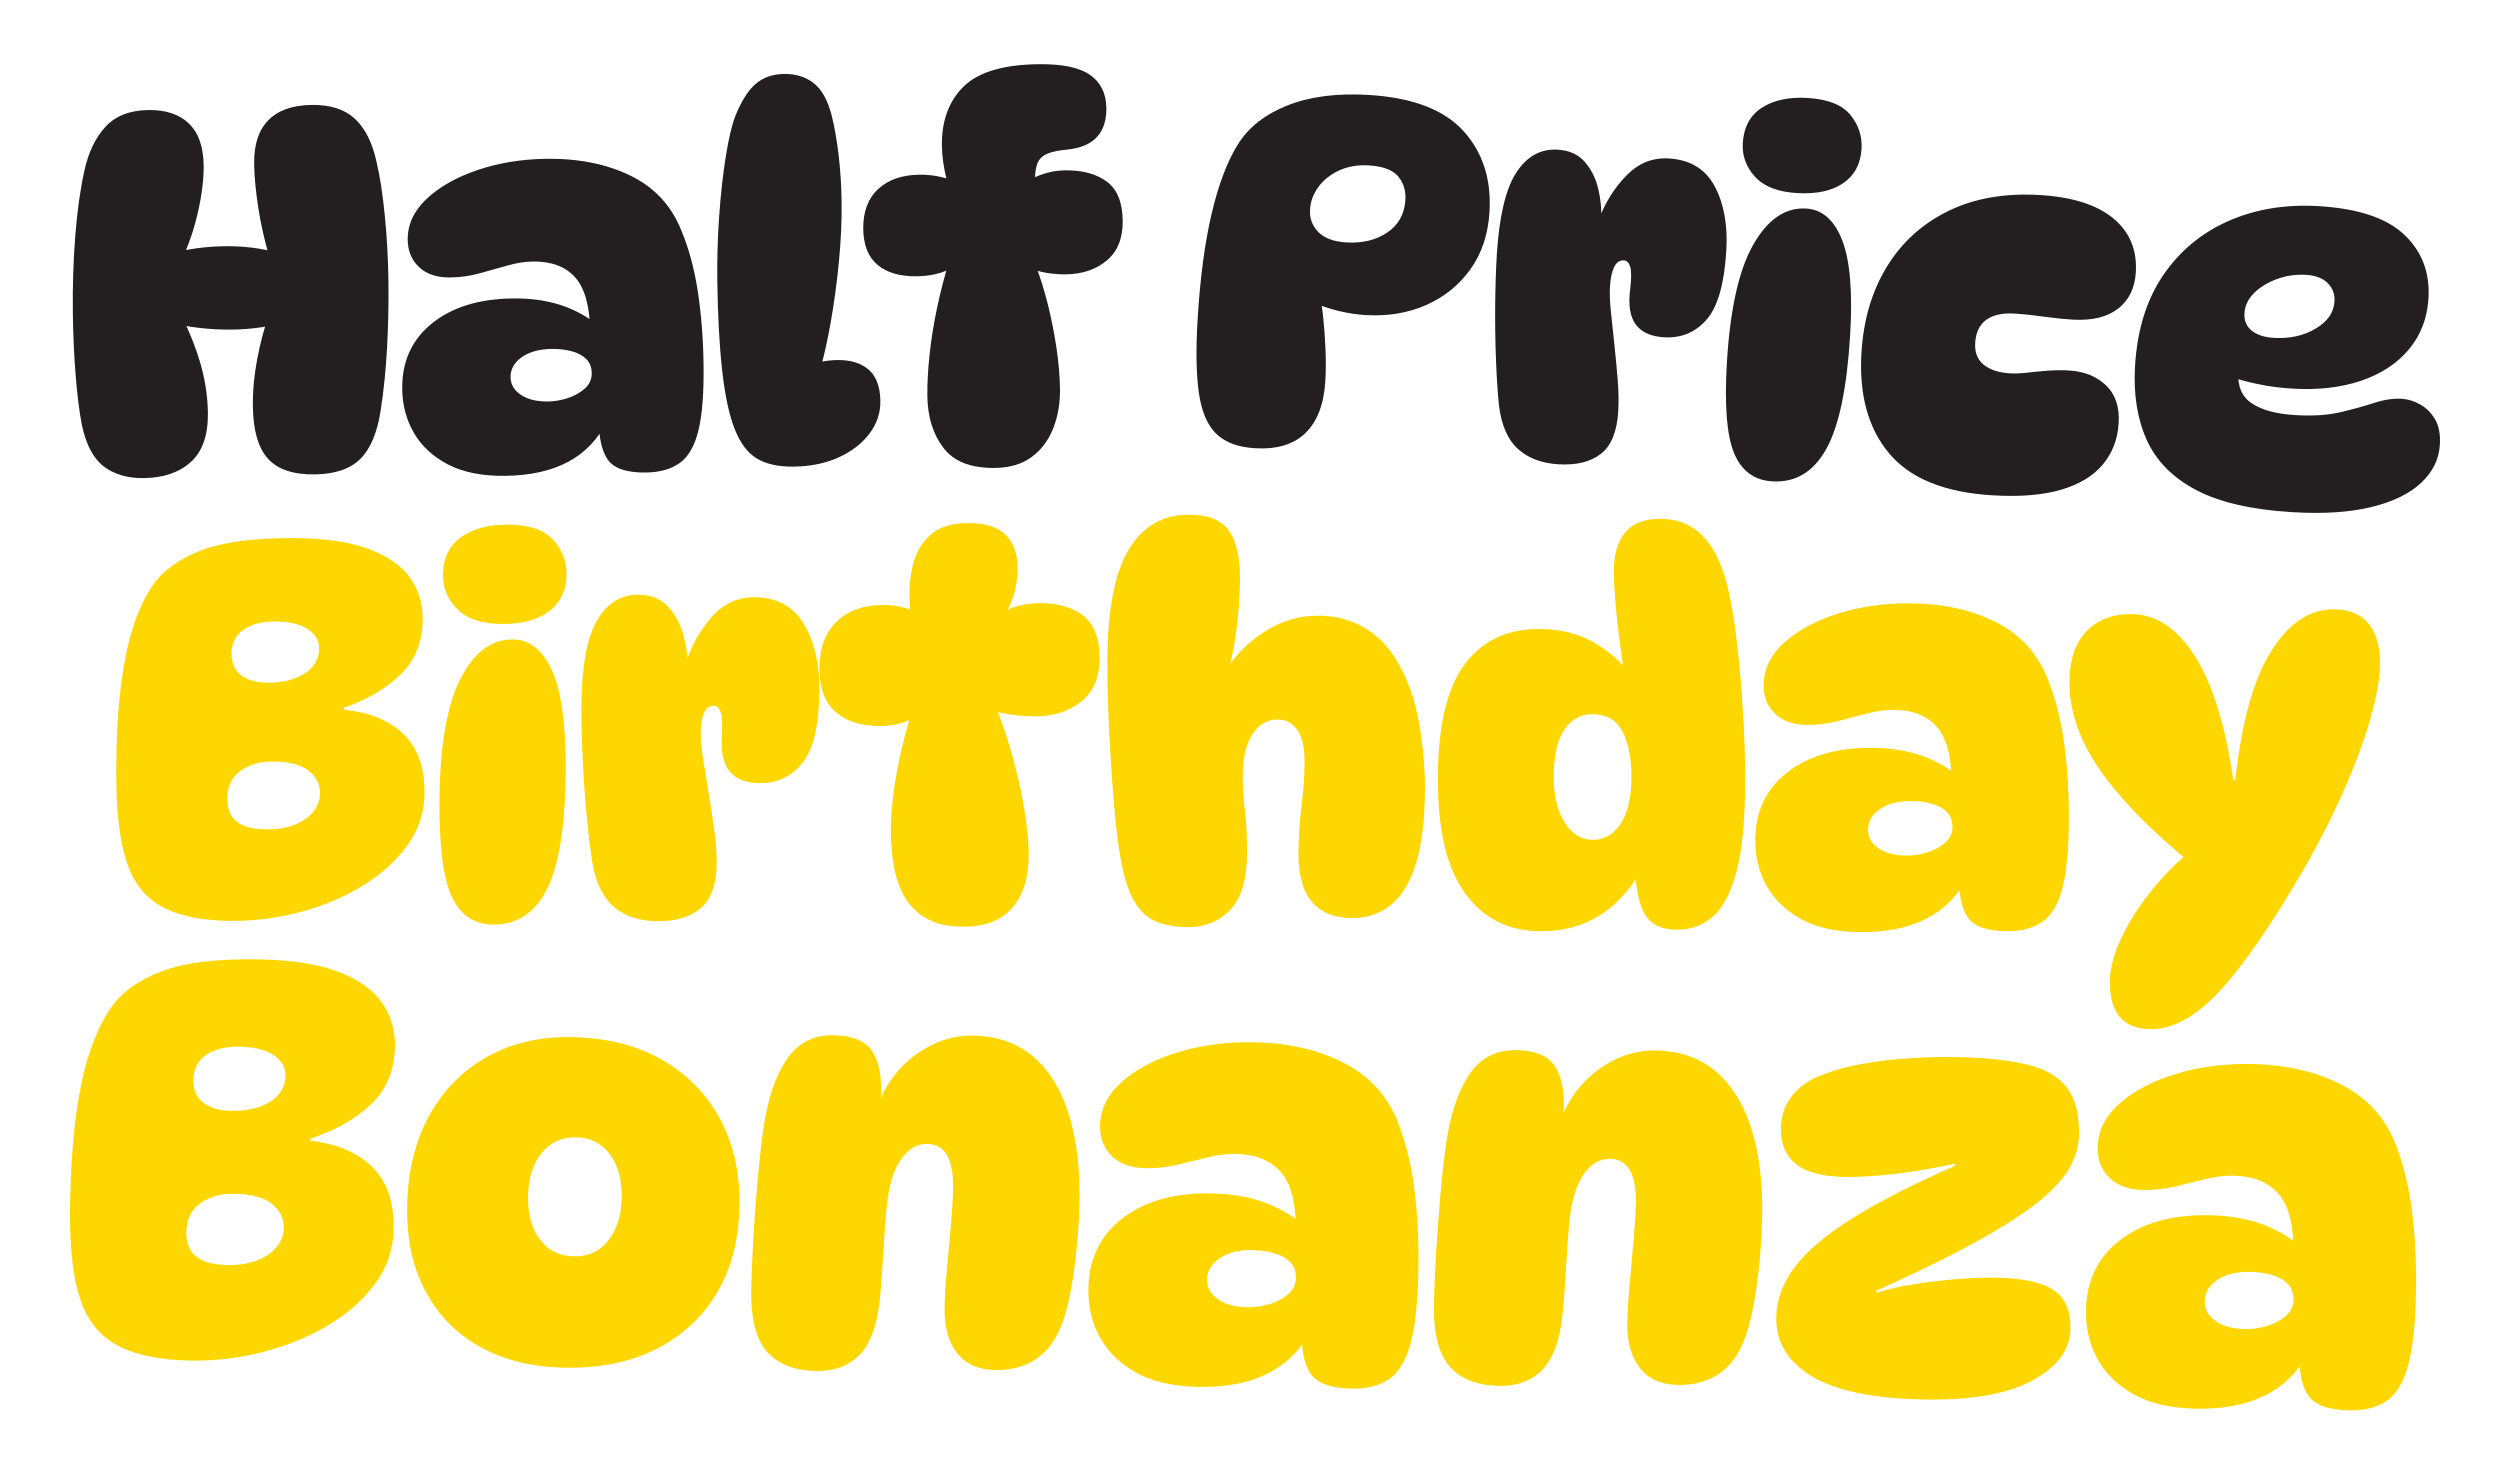
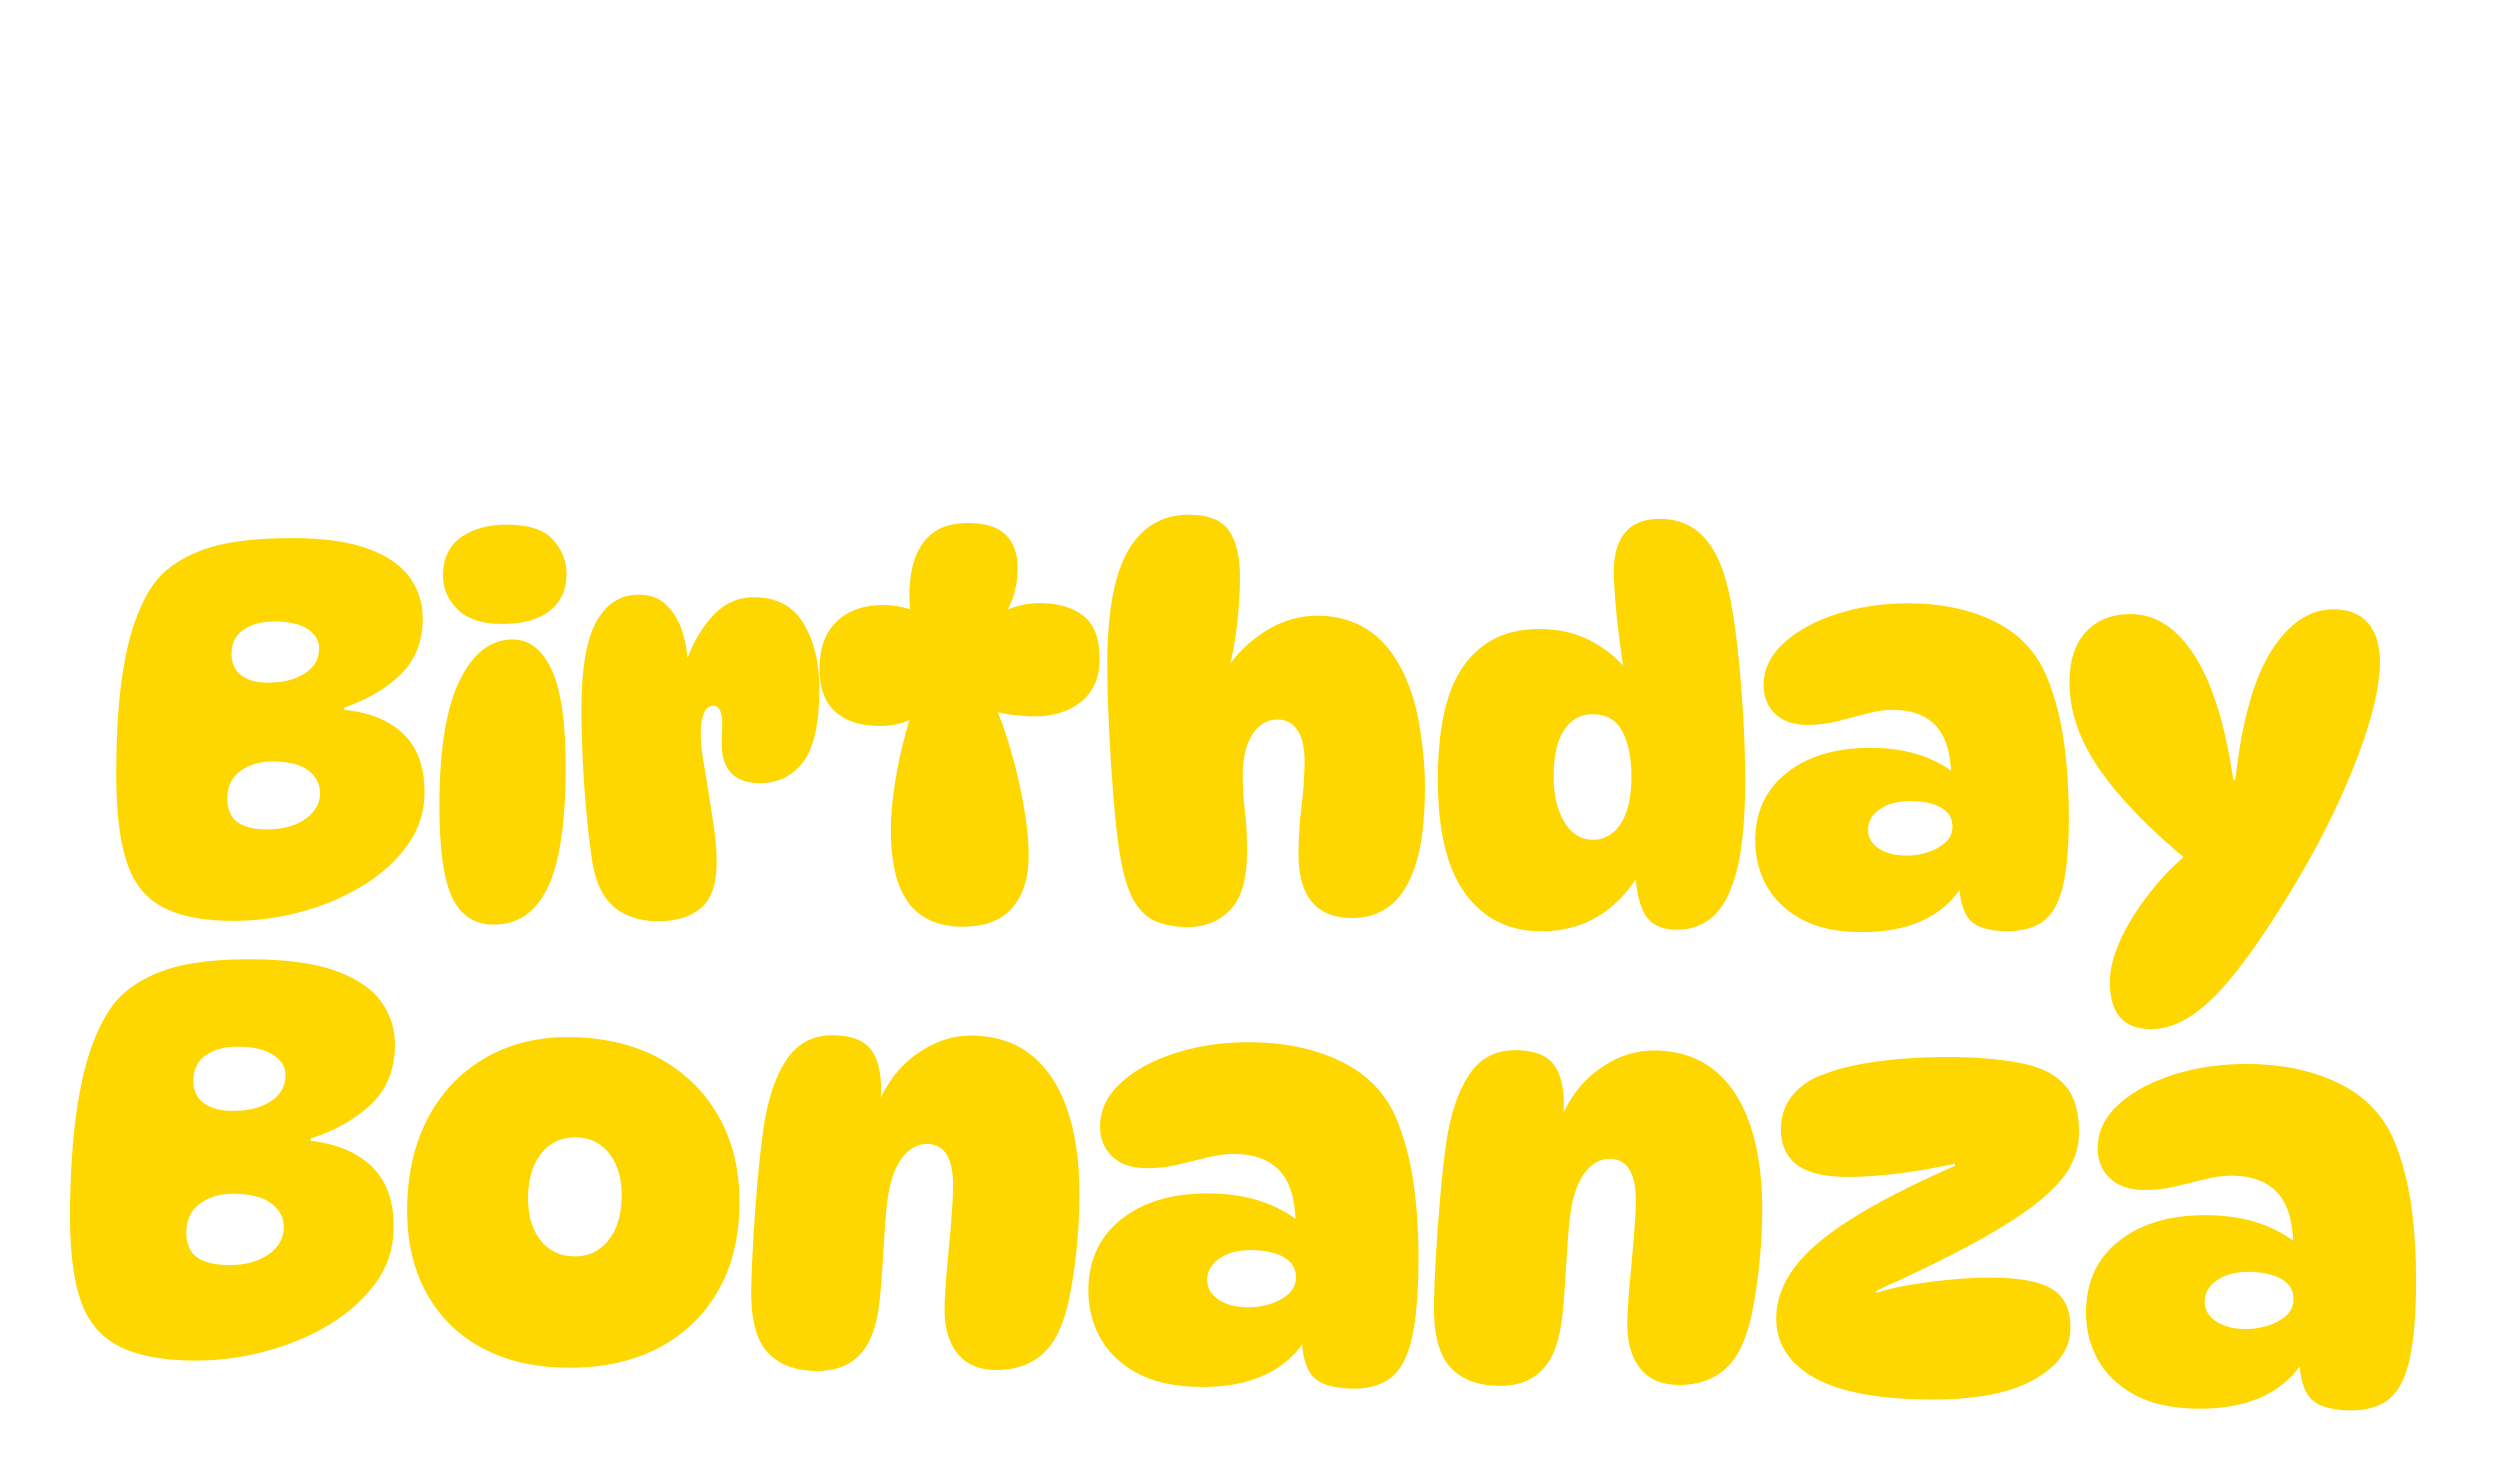
<svg xmlns="http://www.w3.org/2000/svg" version="1.1" id="Layer_1" x="0px" y="0px" width="400px" height="234.333px" viewBox="0 0 400 234.333" enable-background="new 0 0 400 234.333" xml:space="preserve">
  <g>
-     <path fill="#231F20" d="M149.978,28.194c-0.902-0.172-1.879-0.252-2.936-0.239c-2.748,0.036-4.93,0.805-6.548,2.305   c-1.619,1.501-2.409,3.625-2.373,6.371c0.034,2.589,0.798,4.506,2.294,5.755c1.494,1.248,3.59,1.855,6.285,1.82   c2.799-0.037,5.062-0.753,6.787-2.149l-1.59-0.376c-0.76,2.441-1.414,4.96-1.961,7.554c-0.548,2.597-0.951,5.112-1.209,7.544   c-0.259,2.435-0.375,4.629-0.35,6.583c0.044,3.328,0.898,6.09,2.565,8.288c1.666,2.197,4.428,3.271,8.284,3.219   c2.377-0.031,4.337-0.625,5.881-1.78c1.542-1.156,2.685-2.69,3.426-4.602c0.74-1.912,1.097-4.003,1.067-6.274   c-0.026-2.007-0.213-4.185-0.561-6.531c-0.347-2.346-0.814-4.691-1.399-7.035c-0.586-2.342-1.261-4.486-2.025-6.432l-0.385,0.877   c0.902,0.305,1.802,0.518,2.703,0.638c0.9,0.121,1.772,0.175,2.618,0.164c2.641-0.035,4.824-0.776,6.549-2.226   c1.725-1.448,2.568-3.572,2.532-6.372c-0.039-2.958-0.898-5.046-2.579-6.267c-1.68-1.218-3.895-1.812-6.641-1.776   c-1.004,0.013-2.006,0.159-3.006,0.436c-1,0.278-1.893,0.658-2.679,1.145l0.874,0.147c-0.016-1.215,0.116-2.167,0.398-2.858   c0.28-0.69,0.803-1.2,1.565-1.526c0.761-0.327,1.881-0.552,3.359-0.678c4.115-0.476,6.146-2.695,6.094-6.657   c-0.03-2.324-0.899-4.083-2.604-5.276c-1.708-1.193-4.461-1.765-8.265-1.714c-5.653,0.073-9.652,1.275-12,3.604   c-2.347,2.329-3.494,5.475-3.443,9.437c0.022,1.692,0.284,3.537,0.786,5.538l0.872-0.011   C151.672,28.582,150.877,28.368,149.978,28.194 M134.201,73.177c2.074-0.951,3.708-2.214,4.903-3.789   c1.194-1.573,1.779-3.312,1.755-5.214c-0.03-2.27-0.646-3.94-1.849-5.008c-1.203-1.066-2.887-1.586-5.052-1.559   c-1.638,0.022-3.391,0.361-5.257,1.02c-1.868,0.658-3.56,1.58-5.076,2.761l7.201-0.808c0.809-2.705,1.497-5.659,2.063-8.862   c0.565-3.204,1.011-6.485,1.337-9.845c0.325-3.358,0.469-6.544,0.429-9.555c-0.035-2.694-0.201-5.253-0.497-7.681   c-0.296-2.425-0.667-4.508-1.112-6.247c-0.613-2.369-1.56-4.061-2.84-5.074c-1.281-1.014-2.874-1.508-4.775-1.484   c-1.796,0.024-3.295,0.547-4.497,1.566c-1.203,1.02-2.29,2.724-3.262,5.114c-0.563,1.433-1.076,3.594-1.54,6.48   c-0.465,2.886-0.82,6.073-1.063,9.562c-0.246,3.491-0.345,6.927-0.301,10.307c0.074,5.653,0.335,10.47,0.783,14.453   c0.448,3.985,1.109,7.079,1.984,9.287c0.875,2.26,2.058,3.843,3.549,4.748c1.491,0.905,3.451,1.341,5.882,1.31   C129.715,74.623,132.126,74.129,134.201,73.177 M83.351,63.184c-1.093-0.726-1.647-1.669-1.662-2.831   c-0.017-1.269,0.576-2.332,1.781-3.194c1.204-0.86,2.809-1.305,4.816-1.331c1.109-0.015,2.154,0.105,3.135,0.355   c0.98,0.253,1.765,0.665,2.354,1.238c0.589,0.574,0.89,1.335,0.902,2.286c0.012,0.951-0.347,1.762-1.078,2.431   c-0.732,0.671-1.636,1.185-2.714,1.542c-1.08,0.358-2.147,0.543-3.203,0.558C85.887,64.26,84.442,63.911,83.351,63.184    M108.774,74.065c1.387-0.995,2.381-2.738,2.982-5.229c0.602-2.491,0.873-5.982,0.814-10.472c-0.055-4.12-0.356-8-0.905-11.638   c-0.551-3.639-1.425-6.903-2.625-9.793c-1.585-3.994-4.291-6.93-8.12-8.809c-3.829-1.878-8.332-2.784-13.508-2.716   c-3.962,0.051-7.639,0.654-11.032,1.808c-3.393,1.155-6.107,2.696-8.142,4.625c-2.035,1.928-3.037,4.108-3.005,6.538   c0.023,1.797,0.637,3.255,1.84,4.375c1.204,1.121,2.861,1.667,4.975,1.638c1.585-0.021,3.14-0.239,4.667-0.655   c1.526-0.417,3.013-0.832,4.461-1.247c1.447-0.416,2.805-0.631,4.073-0.649c2.958-0.038,5.213,0.804,6.769,2.527   c1.555,1.723,2.359,4.646,2.414,8.766l2.537,0.125c-1.714-1.772-3.819-3.146-6.314-4.117c-2.497-0.971-5.382-1.435-8.656-1.393   c-5.388,0.07-9.69,1.409-12.905,4.012c-3.216,2.605-4.794,6.1-4.737,10.484c0.034,2.589,0.659,4.931,1.875,7.028   c1.216,2.098,3.034,3.778,5.455,5.04c2.42,1.263,5.479,1.87,9.177,1.822c8.082-0.106,13.512-3.057,16.289-8.852l-1.353-0.379   c-0.013,3.065,0.478,5.292,1.474,6.678c0.996,1.386,3.026,2.061,6.089,2.021C105.584,75.573,107.386,75.06,108.774,74.065    M16.893,20.268c-1.615,1.739-2.748,4.091-3.395,7.058c-0.649,2.915-1.132,6.369-1.45,10.361   c-0.318,3.994-0.448,8.128-0.392,12.407c0.045,3.488,0.194,6.801,0.447,9.941c0.251,3.141,0.577,5.765,0.975,7.873   c0.676,3.214,1.854,5.458,3.536,6.729c1.681,1.274,3.814,1.892,6.404,1.858c3.169-0.042,5.681-0.906,7.534-2.594   c1.853-1.689,2.757-4.303,2.711-7.841c-0.038-2.799-0.484-5.594-1.339-8.384c-0.856-2.789-1.988-5.494-3.395-8.118l-1.32,2.077   c3.127,0.752,6.341,1.119,9.644,1.103c3.3-0.017,6.399-0.467,9.293-1.35l-2.876-1.785c-0.917,2.601-1.623,5.212-2.116,7.833   c-0.495,2.622-0.725,5.148-0.693,7.579c0.05,3.857,0.852,6.645,2.408,8.369c1.554,1.723,4.047,2.562,7.482,2.518   c3.275-0.042,5.721-0.88,7.337-2.513c1.616-1.633,2.691-4.222,3.227-7.769c0.487-3.124,0.826-6.47,1.018-10.039   c0.191-3.569,0.264-7.096,0.218-10.583c-0.045-3.486-0.237-6.957-0.572-10.413c-0.336-3.456-0.784-6.37-1.343-8.74   c-0.674-3.055-1.827-5.338-3.457-6.85c-1.633-1.51-3.927-2.247-6.885-2.208c-3.064,0.04-5.378,0.85-6.942,2.429   c-1.565,1.579-2.327,3.901-2.287,6.964c0.026,2.008,0.241,4.33,0.646,6.966c0.403,2.637,0.993,5.27,1.767,7.901l2.613-0.192   c-2.76-0.968-5.844-1.455-9.251-1.464c-3.408-0.008-6.718,0.458-9.928,1.398l2.47,0.997c1.182-2.498,2.085-5.139,2.709-7.92   c0.624-2.782,0.922-5.255,0.894-7.422c-0.039-2.957-0.821-5.18-2.346-6.666c-1.525-1.485-3.688-2.209-6.487-2.173   C20.793,17.641,18.507,18.53,16.893,20.268" />
    <path fill="#FFD700" d="M354.993,158.739c3.726-3.967,8.104-10.25,13.139-18.849c1.938-3.286,3.682-6.561,5.232-9.822   c1.552-3.26,2.884-6.371,3.995-9.332s1.961-5.689,2.549-8.186c0.587-2.496,0.885-4.65,0.894-6.462   c0.011-2.746-0.611-4.863-1.867-6.352c-1.258-1.489-3.094-2.238-5.51-2.248c-3.845-0.018-7.176,2.192-9.996,6.628   c-2.82,4.437-4.745,11.321-5.774,20.651l-0.33-0.001c-1.279-8.791-3.338-15.405-6.174-19.838s-6.231-6.659-10.186-6.676   c-3.021-0.013-5.415,0.924-7.179,2.811c-1.767,1.887-2.656,4.56-2.671,8.02c-0.021,4.668,1.564,9.315,4.757,13.943   c3.192,4.626,7.936,9.536,14.229,14.725l0.088-1.317c-2.37,1.966-4.508,4.182-6.413,6.645s-3.413,4.915-4.523,7.353   c-1.108,2.439-1.667,4.648-1.675,6.625c-0.023,5.052,2.163,7.588,6.557,7.606C347.648,164.679,351.27,162.704,354.993,158.739    M300.56,135.723c-1.124-0.772-1.682-1.765-1.676-2.973c0.006-1.318,0.641-2.413,1.908-3.287c1.267-0.872,2.943-1.305,5.031-1.296   c1.153,0.005,2.236,0.147,3.252,0.426c1.015,0.279,1.822,0.722,2.425,1.329c0.602,0.607,0.899,1.404,0.895,2.393   c-0.004,0.988-0.392,1.824-1.163,2.507c-0.772,0.685-1.723,1.202-2.849,1.553c-1.129,0.354-2.24,0.526-3.34,0.521   C303.176,136.888,301.682,136.499,300.56,135.723 M326.786,147.495c1.459-1.01,2.525-2.803,3.196-5.382   c0.67-2.578,1.014-6.202,1.035-10.87c0.019-4.283-0.225-8.321-0.729-12.112c-0.507-3.792-1.356-7.201-2.55-10.227   c-1.575-4.18-4.334-7.281-8.281-9.303c-3.944-2.021-8.609-3.044-13.991-3.068c-4.117-0.019-7.951,0.542-11.497,1.68   c-3.548,1.137-6.396,2.691-8.547,4.658c-2.151,1.969-3.231,4.216-3.242,6.741c-0.009,1.868,0.603,3.395,1.834,4.58   c1.229,1.187,2.942,1.785,5.141,1.793c1.646,0.008,3.268-0.192,4.862-0.596c1.593-0.405,3.146-0.811,4.66-1.216   c1.511-0.406,2.926-0.605,4.244-0.599c3.075,0.013,5.405,0.929,6.991,2.748c1.584,1.82,2.366,4.872,2.348,9.154l2.636,0.178   c-1.749-1.875-3.912-3.34-6.488-4.395c-2.577-1.054-5.568-1.59-8.972-1.605c-5.603-0.023-10.098,1.289-13.487,3.938   c-3.389,2.648-5.093,6.251-5.113,10.809c-0.012,2.692,0.595,5.139,1.822,7.34c1.226,2.202,3.085,3.981,5.579,5.338   c2.491,1.355,5.66,2.043,9.506,2.061c8.401,0.036,14.099-2.933,17.09-8.906l-1.398-0.417c-0.069,3.185,0.401,5.508,1.411,6.967   c1.009,1.459,3.107,2.197,6.293,2.21C323.443,149.004,325.325,148.503,326.786,147.495 M250.287,131.509   c-1.146-1.9-1.711-4.334-1.698-7.299c0.015-3.349,0.588-5.846,1.721-7.488c1.133-1.644,2.634-2.461,4.501-2.452   c2.25,0.01,3.854,0.951,4.807,2.821c0.952,1.872,1.423,4.291,1.41,7.255c-0.011,2.308-0.294,4.201-0.849,5.682   c-0.556,1.479-1.302,2.576-2.239,3.284c-0.938,0.711-1.954,1.063-3.052,1.059C252.965,134.362,251.432,133.409,250.287,131.509    M256.649,145.993c2.863-2.018,5.046-4.728,6.543-8.126l-1.648-0.008c0.094,3.846,0.617,6.622,1.571,8.328   c0.952,1.706,2.693,2.564,5.22,2.576c2.141,0.01,4.025-0.67,5.651-2.035s2.9-3.748,3.82-7.149   c0.922-3.401,1.395-8.149,1.421-14.246c0.016-3.404-0.092-7.044-0.322-10.917c-0.229-3.872-0.543-7.581-0.939-11.125   c-0.396-3.543-0.865-6.47-1.404-8.78c-0.861-3.847-2.194-6.723-3.997-8.625c-1.806-1.902-4.107-2.86-6.909-2.872   c-2.526-0.011-4.396,0.709-5.609,2.159c-1.217,1.451-1.828,3.493-1.84,6.129c-0.006,1.154,0.071,2.718,0.227,4.697   c0.155,1.978,0.379,4.079,0.673,6.305c0.291,2.226,0.599,4.328,0.92,6.306l1.319-0.324c-1.968-2.425-4.155-4.301-6.566-5.63   c-2.411-1.328-5.235-2-8.477-2.014c-5.162-0.022-9.15,1.869-11.969,5.673c-2.817,3.805-4.244,9.826-4.279,18.063   c-0.037,8.294,1.404,14.463,4.325,18.513c2.92,4.05,6.962,6.085,12.125,6.108C250.401,149.014,253.784,148.012,256.649,145.993    M180.58,87.957c-2.24,3.751-3.378,9.719-3.414,17.901c-0.009,2.088,0.034,4.49,0.133,7.209c0.098,2.719,0.236,5.521,0.417,8.403   c0.18,2.885,0.387,5.646,0.623,8.282c0.236,2.638,0.515,4.945,0.835,6.924c0.534,3.298,1.292,5.787,2.274,7.465   c0.981,1.68,2.198,2.798,3.651,3.354c1.452,0.554,3.086,0.837,4.898,0.844c2.746,0.013,5.015-0.896,6.808-2.729   c1.792-1.832,2.699-4.861,2.717-9.091c0.012-2.636-0.103-4.902-0.341-6.799c-0.239-1.895-0.354-3.776-0.346-5.644   c0.012-2.801,0.529-4.994,1.553-6.583c1.022-1.587,2.357-2.378,4.006-2.371c1.372,0.005,2.44,0.574,3.205,1.701   c0.764,1.131,1.141,2.821,1.131,5.072c-0.009,2.142-0.171,4.503-0.484,7.082c-0.313,2.581-0.475,5.105-0.485,7.577   c-0.03,6.865,2.838,10.309,8.604,10.334c2.307,0.011,4.327-0.653,6.063-1.99c1.735-1.338,3.091-3.517,4.066-6.532   c0.973-3.016,1.473-7.078,1.494-12.187c0.013-3.074-0.261-6.343-0.823-9.806c-0.562-3.462-1.469-6.432-2.72-8.908   c-1.47-3.026-3.355-5.273-5.655-6.739c-2.301-1.464-4.934-2.205-7.898-2.217c-2.966-0.013-5.757,0.798-8.372,2.435   c-2.616,1.636-4.782,3.768-6.495,6.397l0.494,0.002c0.613-2.085,1.076-4.499,1.391-7.244c0.313-2.744,0.476-5.27,0.487-7.577   c0.015-3.348-0.565-5.878-1.738-7.586c-1.174-1.707-3.298-2.568-6.374-2.581C186.055,82.337,182.821,84.205,180.58,87.957    M144.171,97.106c-0.878-0.196-1.811-0.297-2.799-0.301c-3.13-0.013-5.62,0.855-7.467,2.604c-1.849,1.75-2.778,4.244-2.792,7.484   c-0.014,3.13,0.827,5.454,2.523,6.972c1.695,1.519,4.054,2.283,7.075,2.296c2.689,0.012,4.917-0.691,6.681-2.112l-0.815-2.064   c-0.833,2.304-1.559,4.718-2.173,7.241c-0.616,2.522-1.08,4.951-1.391,7.283c-0.313,2.334-0.473,4.434-0.48,6.3   c-0.009,2.197,0.173,4.244,0.55,6.141c0.375,1.896,1,3.533,1.873,4.909c0.871,1.377,2.048,2.453,3.528,3.228   s3.317,1.168,5.514,1.178c3.569,0.016,6.224-0.988,7.963-3.014c1.739-2.022,2.616-4.794,2.631-8.309   c0.007-1.647-0.136-3.529-0.429-5.645c-0.293-2.114-0.695-4.286-1.207-6.514c-0.513-2.227-1.093-4.37-1.743-6.433   c-0.651-2.062-1.33-3.919-2.035-5.569l-0.417,0.904c1.097,0.334,2.235,0.573,3.416,0.716c1.179,0.142,2.292,0.216,3.335,0.22   c2.965,0.013,5.44-0.759,7.424-2.315c1.984-1.557,2.983-3.844,2.996-6.866c0.014-3.239-0.84-5.535-2.564-6.889   c-1.724-1.354-4.015-2.036-6.87-2.048c-2.306-0.011-4.423,0.503-6.349,1.537l0.658,0.167c1.327-2.026,1.997-4.467,2.01-7.323   c0.009-2.25-0.615-4.011-1.872-5.28c-1.258-1.269-3.259-1.91-6.005-1.92c-2.691-0.012-4.753,0.652-6.187,1.991   c-1.435,1.34-2.375,3.093-2.823,5.26c-0.45,2.168-0.542,4.459-0.277,6.877l0.823,0.003   C145.817,97.539,145.048,97.302,144.171,97.106 M93.237,121.596c0.151,3.16,0.372,6.222,0.661,9.188   c0.288,2.967,0.595,5.439,0.915,7.419c0.589,3.242,1.774,5.582,3.553,7.018c1.778,1.436,4.068,2.159,6.869,2.171   c2.966,0.014,5.276-0.69,6.929-2.111c1.654-1.421,2.488-3.832,2.503-7.238c0.007-1.593-0.123-3.35-0.389-5.274   c-0.267-1.922-0.56-3.859-0.881-5.811c-0.321-1.95-0.616-3.751-0.882-5.4c-0.268-1.648-0.399-3.021-0.395-4.121   c0.007-1.428,0.176-2.539,0.509-3.334c0.333-0.794,0.856-1.191,1.57-1.188c0.494,0.002,0.863,0.347,1.108,1.034   c0.244,0.689,0.307,1.965,0.188,3.833c-0.175,2.525,0.241,4.407,1.253,5.647c1.01,1.24,2.614,1.865,4.811,1.874   c2.854,0.013,5.153-1.089,6.892-3.306c1.74-2.217,2.622-6.097,2.646-11.646c0.018-4.228-0.818-7.746-2.508-10.555   c-1.69-2.808-4.321-4.219-7.89-4.235c-2.691-0.012-4.976,1.049-6.851,3.182c-1.877,2.134-3.288,4.682-4.235,7.643l0.412,0.167   c0.008-1.756-0.246-3.503-0.76-5.234c-0.516-1.732-1.346-3.19-2.494-4.377c-1.148-1.186-2.683-1.784-4.605-1.792   c-2.856-0.013-5.086,1.393-6.69,4.214c-1.606,2.821-2.421,7.417-2.45,13.786C93.017,115.623,93.086,118.438,93.237,121.596    M73.606,108.743c-2.161,4.303-3.26,10.874-3.298,19.715c-0.032,7.195,0.647,12.236,2.035,15.125   c1.387,2.89,3.591,4.341,6.612,4.354c3.843,0.017,6.722-1.92,8.634-5.812c1.911-3.891,2.886-10.256,2.925-19.099   c0.032-7.194-0.701-12.442-2.197-15.745c-1.497-3.301-3.59-4.958-6.28-4.97C78.577,102.298,75.767,104.441,73.606,108.743    M73.747,85.965c-1.901,1.365-2.857,3.394-2.868,6.084c-0.009,2.087,0.765,3.902,2.324,5.446c1.559,1.545,3.93,2.324,7.115,2.338   c3.24,0.014,5.77-0.675,7.588-2.067c1.818-1.393,2.733-3.352,2.744-5.878c0.009-2.086-0.711-3.929-2.159-5.529   c-1.449-1.599-3.875-2.406-7.28-2.421C78.135,83.925,75.647,84.602,73.747,85.965 M38.599,108.055   c-1.041-0.773-1.557-1.928-1.55-3.467c0.008-1.701,0.659-2.99,1.953-3.863c1.293-0.872,2.957-1.306,4.989-1.296   c2.251,0.01,3.994,0.417,5.226,1.217c1.232,0.801,1.845,1.834,1.84,3.096c-0.007,1.704-0.783,3.045-2.324,4.027   c-1.542,0.981-3.521,1.467-5.938,1.457C41.037,109.218,39.639,108.829,38.599,108.055 M37.92,131.488   c-1.04-0.8-1.556-2.052-1.548-3.756c0.008-1.92,0.715-3.387,2.119-4.397c1.405-1.009,3.123-1.51,5.155-1.501   c2.581,0.011,4.488,0.502,5.719,1.467c1.231,0.967,1.844,2.164,1.838,3.592c-0.005,1.152-0.38,2.168-1.126,3.042   c-0.745,0.877-1.751,1.559-3.016,2.047c-1.266,0.488-2.722,0.729-4.369,0.722C40.551,132.694,38.96,132.289,37.92,131.488    M48.279,145.867c3.655-1,6.957-2.412,9.903-4.239c2.946-1.828,5.303-3.986,7.072-6.478c1.768-2.49,2.659-5.247,2.672-8.268   c0.018-4.119-1.109-7.268-3.377-9.447c-2.271-2.179-5.437-3.47-9.498-3.873l0.001-0.329c3.74-1.302,6.769-3.086,9.084-5.357   c2.317-2.268,3.483-5.215,3.499-8.839c0.01-2.472-0.667-4.671-2.031-6.6c-1.365-1.927-3.568-3.461-6.611-4.601   c-3.044-1.138-7.065-1.719-12.062-1.741c-6.425-0.028-11.399,0.651-14.919,2.036c-3.521,1.385-6.083,3.283-7.686,5.692   c-1.216,1.807-2.242,4.027-3.077,6.66c-0.835,2.631-1.481,5.814-1.937,9.547c-0.457,3.732-0.695,8.18-0.717,13.341   c-0.015,3.46,0.15,6.496,0.496,9.104c0.345,2.611,0.898,4.852,1.659,6.722c1.195,2.862,3.122,4.929,5.781,6.204   c2.657,1.275,6.183,1.921,10.577,1.941C40.899,147.358,44.622,146.868,48.279,145.867" />
    <path fill="#FFD700" d="M354.46,211.34c-1.166-0.833-1.734-1.885-1.706-3.154c0.03-1.385,0.718-2.524,2.066-3.42   c1.348-0.893,3.115-1.316,5.31-1.27c1.211,0.027,2.348,0.196,3.409,0.507c1.062,0.313,1.902,0.794,2.524,1.441   c0.62,0.649,0.919,1.492,0.897,2.53c-0.023,1.039-0.447,1.911-1.271,2.614c-0.824,0.705-1.831,1.23-3.021,1.579   c-1.191,0.351-2.364,0.512-3.518,0.486C357.188,212.612,355.624,212.175,354.46,211.34 M381.805,224.191   c1.552-1.034,2.705-2.899,3.456-5.597c0.752-2.697,1.182-6.498,1.288-11.403c0.099-4.501-0.084-8.749-0.545-12.742   c-0.462-3.994-1.293-7.591-2.491-10.792c-1.58-4.422-4.422-7.732-8.531-9.93c-4.108-2.195-8.99-3.357-14.646-3.481   c-4.327-0.093-8.366,0.425-12.113,1.556c-3.749,1.13-6.771,2.71-9.067,4.738c-2.295,2.028-3.473,4.37-3.529,7.024   c-0.044,1.962,0.57,3.578,1.843,4.846c1.271,1.271,3.061,1.93,5.368,1.979c1.731,0.037,3.438-0.143,5.121-0.538   c1.683-0.396,3.322-0.793,4.919-1.191c1.596-0.398,3.088-0.582,4.473-0.552c3.23,0.07,5.662,1.076,7.295,3.017   c1.63,1.941,2.399,5.161,2.301,9.662l2.766,0.234c-1.805-2.001-4.05-3.58-6.738-4.737c-2.688-1.154-5.821-1.771-9.398-1.85   c-5.886-0.129-10.634,1.168-14.244,3.889c-3.61,2.723-5.468,6.478-5.571,11.267c-0.062,2.828,0.531,5.411,1.779,7.747   s3.168,4.24,5.764,5.71c2.595,1.472,5.911,2.252,9.952,2.34c8.828,0.192,14.87-2.821,18.123-9.044l-1.463-0.465   c-0.131,3.346,0.32,5.796,1.356,7.347c1.033,1.552,3.223,2.365,6.571,2.438C378.265,225.715,380.252,225.224,381.805,224.191    M289.794,220.148c3.817,2.335,9.736,3.59,17.758,3.765c7.674,0.167,13.527-0.831,17.559-2.994c4.03-2.163,6.083-4.919,6.155-8.266   c0.064-2.885-0.815-4.953-2.636-6.207c-1.821-1.251-4.837-1.924-9.049-2.015c-2.136-0.047-4.388,0.034-6.76,0.241   c-2.372,0.208-4.659,0.491-6.86,0.847c-2.202,0.355-4.117,0.805-5.745,1.347l0.009-0.347c6.587-2.974,11.986-5.627,16.193-7.96   c4.208-2.332,7.487-4.454,9.839-6.366c2.351-1.911,3.992-3.723,4.925-5.436c0.933-1.712,1.417-3.433,1.455-5.164   c0.073-3.346-0.594-5.902-1.997-7.665c-1.406-1.762-3.559-2.979-6.46-3.647c-2.901-0.67-6.546-1.053-10.929-1.147   c-2.482-0.055-5.039,0.006-7.669,0.178c-2.632,0.175-5.118,0.467-7.466,0.877c-2.348,0.412-4.366,0.944-6.054,1.6   c-2.152,0.704-3.866,1.808-5.139,3.309c-1.275,1.502-1.934,3.293-1.979,5.37c-0.056,2.481,0.727,4.389,2.342,5.724   c1.617,1.334,4.186,2.039,7.705,2.115c1.385,0.031,3.104-0.031,5.157-0.189c2.052-0.157,4.208-0.414,6.468-0.769   c2.26-0.354,4.316-0.742,6.174-1.164l-0.006,0.347c-6.881,3.025-12.413,5.863-16.598,8.514c-4.187,2.651-7.215,5.241-9.089,7.77   c-1.873,2.528-2.841,5.148-2.898,7.859C284.112,214.656,285.977,217.813,289.794,220.148 M235.077,171.93   c-1.79,2.676-3.027,6.372-3.707,11.091c-0.343,2.476-0.648,5.225-0.915,8.25c-0.269,3.025-0.493,6.038-0.673,9.035   c-0.183,2.998-0.298,5.709-0.351,8.133c-0.104,4.731,0.716,8.113,2.463,10.144c1.744,2.028,4.378,3.082,7.898,3.158   c2.885,0.063,5.197-0.78,6.938-2.533c1.742-1.751,2.831-4.7,3.269-8.847c0.146-1.384,0.283-3.098,0.415-5.145   c0.131-2.047,0.263-4.108,0.395-6.184c0.131-2.075,0.3-3.803,0.503-5.185c0.405-2.704,1.173-4.794,2.302-6.271   c1.128-1.477,2.473-2.197,4.03-2.164c2.827,0.062,4.19,2.46,4.087,7.191c-0.032,1.501-0.147,3.402-0.341,5.707   c-0.194,2.306-0.404,4.64-0.629,7.001c-0.226,2.363-0.356,4.408-0.395,6.14c-0.067,3.116,0.586,5.57,1.962,7.36   c1.375,1.793,3.39,2.715,6.044,2.773c2.366,0.052,4.427-0.437,6.181-1.467c1.755-1.029,3.116-2.603,4.087-4.717   c0.664-1.371,1.223-3.135,1.674-5.29c0.45-2.155,0.822-4.557,1.111-7.207c0.287-2.648,0.462-5.329,0.521-8.042   c0.116-5.366-0.431-10.04-1.644-14.021c-1.212-3.98-3.092-7.083-5.643-9.303c-2.548-2.221-5.787-3.374-9.709-3.46   c-3.176-0.068-6.199,0.92-9.072,2.963c-2.874,2.046-5.015,4.93-6.424,8.65l0.135,1.735c0.188-0.631,0.333-1.336,0.437-2.112   c0.104-0.778,0.163-1.513,0.179-2.205c0.064-2.942-0.451-5.176-1.542-6.701c-1.094-1.525-3.083-2.32-5.968-2.383   C239.407,167.954,236.867,169.256,235.077,171.93 M194.848,207.858c-1.166-0.834-1.734-1.886-1.707-3.155   c0.03-1.385,0.718-2.524,2.066-3.418c1.347-0.895,3.117-1.318,5.31-1.271c1.212,0.027,2.348,0.196,3.41,0.509   c1.06,0.312,1.9,0.792,2.523,1.44c0.62,0.649,0.92,1.492,0.896,2.531c-0.022,1.038-0.446,1.909-1.27,2.613   c-0.824,0.704-1.831,1.229-3.022,1.579s-2.364,0.512-3.518,0.485C197.576,209.129,196.012,208.692,194.848,207.858    M222.192,220.708c1.552-1.033,2.705-2.898,3.457-5.597c0.751-2.696,1.181-6.498,1.287-11.403   c0.098-4.501-0.084-8.748-0.545-12.742c-0.462-3.993-1.292-7.59-2.492-10.792c-1.579-4.422-4.421-7.73-8.53-9.929   c-4.108-2.196-8.991-3.356-14.646-3.48c-4.328-0.096-8.366,0.424-12.115,1.554c-3.749,1.132-6.77,2.711-9.066,4.738   c-2.296,2.028-3.473,4.372-3.531,7.024c-0.043,1.962,0.571,3.578,1.842,4.847c1.271,1.271,3.061,1.929,5.37,1.979   c1.731,0.038,3.437-0.142,5.121-0.538c1.683-0.396,3.322-0.794,4.918-1.191c1.596-0.398,3.087-0.583,4.472-0.552   c3.231,0.069,5.663,1.075,7.295,3.016c1.631,1.941,2.398,5.163,2.3,9.664l2.768,0.233c-1.806-2.002-4.052-3.581-6.739-4.736   c-2.688-1.155-5.821-1.773-9.398-1.851c-5.887-0.13-10.634,1.168-14.244,3.89c-3.61,2.721-5.467,6.476-5.572,11.265   c-0.062,2.829,0.531,5.411,1.78,7.746c1.248,2.338,3.168,4.241,5.764,5.712c2.595,1.47,5.912,2.251,9.951,2.339   c8.83,0.193,14.87-2.821,18.123-9.044l-1.461-0.465c-0.132,3.346,0.319,5.796,1.354,7.348c1.034,1.552,3.225,2.365,6.572,2.438   C218.652,222.233,220.64,221.742,222.192,220.708 M125.841,169.547c-1.79,2.674-3.026,6.372-3.706,11.09   c-0.343,2.476-0.648,5.225-0.916,8.25c-0.269,3.025-0.493,6.038-0.673,9.034c-0.182,2.999-0.298,5.711-0.351,8.135   c-0.103,4.731,0.718,8.111,2.464,10.142c1.745,2.029,4.377,3.083,7.898,3.16c2.885,0.062,5.198-0.781,6.939-2.533   c1.741-1.751,2.831-4.701,3.267-8.849c0.146-1.383,0.285-3.097,0.416-5.144c0.131-2.046,0.263-4.107,0.395-6.184   c0.131-2.075,0.299-3.803,0.503-5.184c0.405-2.705,1.171-4.796,2.302-6.272c1.128-1.476,2.473-2.198,4.031-2.164   c2.827,0.062,4.19,2.46,4.087,7.19c-0.033,1.501-0.148,3.404-0.341,5.709c-0.195,2.305-0.404,4.639-0.629,7.001   c-0.225,2.362-0.356,4.408-0.394,6.14c-0.068,3.116,0.585,5.57,1.961,7.36c1.375,1.791,3.39,2.715,6.044,2.773   c2.366,0.051,4.426-0.437,6.181-1.468c1.753-1.029,3.116-2.602,4.086-4.718c0.665-1.37,1.223-3.133,1.674-5.288   c0.45-2.155,0.82-4.557,1.11-7.207c0.288-2.649,0.463-5.329,0.522-8.043c0.117-5.367-0.431-10.04-1.643-14.021   c-1.211-3.98-3.093-7.082-5.642-9.303c-2.55-2.221-5.787-3.373-9.711-3.46c-3.173-0.069-6.198,0.919-9.071,2.964   s-5.015,4.928-6.423,8.649l0.136,1.734c0.186-0.63,0.332-1.334,0.435-2.112c0.104-0.776,0.163-1.512,0.178-2.204   c0.064-2.942-0.45-5.176-1.542-6.702c-1.093-1.523-3.082-2.318-5.967-2.381C130.172,165.571,127.632,166.873,125.841,169.547    M86.375,198.303c-1.319-1.762-1.946-4.084-1.883-6.97c0.063-2.885,0.791-5.179,2.185-6.88c1.394-1.702,3.245-2.527,5.553-2.478   c2.25,0.049,4.035,0.954,5.353,2.716c1.318,1.76,1.946,4.084,1.884,6.969c-0.063,2.886-0.793,5.179-2.186,6.88   c-1.394,1.702-3.216,2.528-5.466,2.479C89.505,200.968,87.692,200.064,86.375,198.303 M104.825,215.938   c4.144-2.044,7.397-5.005,9.763-8.88c2.365-3.874,3.606-8.522,3.725-13.947c0.117-5.309-0.908-9.979-3.071-14.01   c-2.164-4.031-5.255-7.2-9.275-9.512c-4.02-2.31-8.8-3.526-14.339-3.646c-5.193-0.113-9.763,0.941-13.708,3.164   c-3.945,2.224-7.031,5.36-9.255,9.411c-2.225,4.052-3.396,8.816-3.517,14.299c-0.114,5.252,0.839,9.804,2.863,13.658   c2.022,3.854,4.931,6.849,8.724,8.98c3.792,2.133,8.286,3.255,13.479,3.369C95.81,218.946,100.68,217.985,104.825,215.938    M32.511,176.43c-1.079-0.832-1.6-2.055-1.565-3.672c0.039-1.788,0.746-3.129,2.123-4.023c1.375-0.893,3.131-1.317,5.267-1.271   c2.366,0.052,4.189,0.511,5.469,1.375c1.28,0.865,1.906,1.961,1.877,3.288c-0.04,1.789-0.879,3.185-2.516,4.188   c-1.639,1.004-3.728,1.478-6.267,1.422C35.052,177.698,33.589,177.262,32.511,176.43 M31.368,201.043   c-1.079-0.86-1.598-2.186-1.559-3.976c0.044-2.019,0.813-3.546,2.309-4.581c1.494-1.036,3.309-1.531,5.445-1.485   c2.711,0.061,4.706,0.609,5.982,1.647s1.898,2.307,1.865,3.808c-0.026,1.212-0.439,2.271-1.238,3.177   c-0.799,0.907-1.869,1.604-3.207,2.095c-1.339,0.491-2.874,0.718-4.605,0.68C34.11,202.358,32.445,201.905,31.368,201.043    M41.989,216.342c3.86-0.982,7.355-2.408,10.485-4.273c3.129-1.866,5.646-4.092,7.55-6.677c1.903-2.585,2.89-5.464,2.96-8.64   c0.094-4.327-1.032-7.656-3.376-9.988c-2.345-2.332-5.648-3.746-9.909-4.244l0.007-0.346c3.954-1.3,7.169-3.119,9.645-5.462   c2.476-2.341,3.755-5.418,3.839-9.226c0.056-2.597-0.616-4.92-2.013-6.973c-1.399-2.05-3.686-3.701-6.863-4.955   c-3.177-1.252-7.392-1.938-12.642-2.052c-6.751-0.147-11.991,0.476-15.715,1.866c-3.726,1.391-6.453,3.338-8.181,5.84   c-1.312,1.876-2.429,4.19-3.355,6.941c-0.927,2.751-1.664,6.084-2.21,9.997c-0.548,3.915-0.88,8.585-0.999,14.007   c-0.079,3.637,0.038,6.829,0.354,9.578c0.315,2.749,0.854,5.114,1.621,7.093c1.203,3.028,3.19,5.237,5.961,6.626   c2.769,1.389,6.462,2.132,11.08,2.232C34.207,217.775,38.127,217.328,41.989,216.342" />
-     <path fill="#231F20" d="M360.253,52.887c-0.831-0.686-1.21-1.608-1.141-2.769c0.075-1.213,0.59-2.292,1.549-3.24   c0.957-0.947,2.18-1.693,3.669-2.237c1.489-0.543,3.051-0.766,4.685-0.665c1.478,0.09,2.614,0.53,3.414,1.319   c0.797,0.791,1.162,1.767,1.091,2.926c-0.108,1.793-1.126,3.253-3.046,4.379c-1.923,1.126-4.147,1.612-6.68,1.458   C362.264,53.963,361.085,53.574,360.253,52.887 M379.406,81.131c3.467-0.846,6.124-2.139,7.979-3.878   c1.853-1.739,2.85-3.768,2.992-6.089c0.104-1.686-0.158-3.053-0.781-4.097c-0.625-1.043-1.425-1.833-2.396-2.369   c-0.974-0.536-1.934-0.833-2.883-0.892c-1.371-0.083-2.84,0.133-4.406,0.645c-1.566,0.513-3.37,1.012-5.41,1.496   c-2.043,0.484-4.485,0.638-7.332,0.464c-2.954-0.181-5.23-0.796-6.835-1.847c-1.603-1.051-2.335-2.709-2.195-4.978   c0.076-1.266,0.233-2.526,0.469-3.782l-2.169,4.313c1.397,0.51,2.984,0.95,4.762,1.324c1.776,0.374,3.614,0.618,5.513,0.734   c4.113,0.251,7.777-0.16,10.991-1.233c3.215-1.074,5.777-2.743,7.689-5.008c1.912-2.265,2.967-5.005,3.164-8.222   c0.248-4.059-1.028-7.433-3.828-10.118c-2.801-2.684-7.362-4.222-13.691-4.608c-5.326-0.325-10.15,0.465-14.475,2.37   c-4.324,1.906-7.811,4.801-10.455,8.688c-2.646,3.887-4.146,8.706-4.496,14.452c-0.278,4.536,0.341,8.49,1.854,11.864   c1.515,3.375,4.143,6.049,7.886,8.024c3.741,1.976,8.857,3.162,15.343,3.559C371.703,82.248,375.94,81.978,379.406,81.131    M329.718,78.371c2.938-0.853,5.176-2.197,6.718-4.035c1.541-1.837,2.391-4.047,2.549-6.632c0.158-2.583-0.514-4.596-2.013-6.038   s-3.463-2.236-5.888-2.384c-1.106-0.068-2.246-0.058-3.416,0.029c-1.17,0.087-2.274,0.192-3.313,0.313   c-1.039,0.123-1.954,0.159-2.745,0.111c-1.794-0.111-3.195-0.565-4.204-1.37c-1.01-0.802-1.467-1.968-1.374-3.497   c0.104-1.688,0.694-2.921,1.773-3.702c1.081-0.78,2.597-1.112,4.547-0.993c0.844,0.051,1.739,0.134,2.685,0.244   c0.947,0.111,1.97,0.239,3.073,0.386c1.103,0.147,2.26,0.257,3.473,0.332c3.111,0.189,5.541-0.389,7.292-1.738   c1.749-1.348,2.702-3.288,2.856-5.819c0.219-3.586-0.982-6.464-3.601-8.636c-2.619-2.171-6.514-3.415-11.681-3.732   c-5.642-0.345-10.551,0.506-14.725,2.553c-4.175,2.046-7.451,5.022-9.835,8.926c-2.382,3.903-3.732,8.465-4.052,13.686   c-0.414,6.75,1.057,12.132,4.411,16.147c3.353,4.016,8.853,6.258,16.498,6.725C323.123,79.516,326.78,79.223,329.718,78.371    M280.557,39.083c-2.31,4.013-3.724,10.265-4.243,18.754c-0.423,6.909-0.046,11.787,1.13,14.638   c1.176,2.851,3.212,4.364,6.112,4.542c3.69,0.225,6.561-1.477,8.609-5.111c2.049-3.632,3.332-9.693,3.852-18.183   c0.422-6.907,0.005-11.987-1.252-15.24c-1.256-3.253-3.177-4.958-5.761-5.116C285.684,33.163,282.866,35.068,280.557,39.083    M281.934,17.213c-1.899,1.208-2.928,3.104-3.087,5.687c-0.123,2.005,0.523,3.791,1.936,5.358c1.413,1.569,3.647,2.446,6.707,2.633   c3.109,0.191,5.576-0.333,7.399-1.572c1.823-1.238,2.808-3.069,2.956-5.496c0.123-2.002-0.469-3.812-1.772-5.427   c-1.304-1.615-3.59-2.522-6.858-2.723C286.26,15.494,283.834,16.008,281.934,17.213 M239.23,48.86   c-0.026,3.042,0.018,5.995,0.134,8.86c0.114,2.865,0.274,5.257,0.474,7.174c0.39,3.147,1.4,5.458,3.03,6.933   c1.628,1.477,3.789,2.296,6.479,2.46c2.848,0.174,5.104-0.375,6.77-1.65c1.666-1.274,2.6-3.545,2.799-6.816   c0.093-1.528,0.063-3.223-0.086-5.086c-0.152-1.861-0.327-3.737-0.53-5.629c-0.201-1.89-0.386-3.635-0.552-5.234   c-0.168-1.599-0.22-2.924-0.153-3.979c0.083-1.371,0.307-2.428,0.67-3.174c0.363-0.744,0.887-1.097,1.573-1.055   c0.474,0.029,0.811,0.381,1.006,1.054c0.197,0.675,0.188,1.904-0.026,3.69c-0.307,2.417-0.009,4.247,0.895,5.494   c0.902,1.246,2.408,1.933,4.519,2.062c2.741,0.167,5.009-0.765,6.801-2.799c1.791-2.034,2.85-5.713,3.176-11.04   c0.248-4.06-0.363-7.484-1.833-10.274c-1.471-2.79-3.919-4.29-7.346-4.499c-2.585-0.158-4.837,0.736-6.754,2.683   c-1.92,1.947-3.414,4.317-4.483,7.109l0.386,0.182c0.103-1.688-0.046-3.377-0.445-5.068c-0.399-1.692-1.117-3.138-2.156-4.34   c-1.038-1.201-2.48-1.858-4.325-1.971c-2.741-0.167-4.961,1.06-6.654,3.681c-1.696,2.623-2.73,6.993-3.105,13.108   C239.345,43.111,239.258,45.818,239.23,48.86 M210.932,37.125c-0.971-0.985-1.414-2.19-1.326-3.615   c0.08-1.317,0.538-2.533,1.374-3.647c0.835-1.112,1.947-1.984,3.335-2.614c1.389-0.629,2.952-0.891,4.693-0.785   c2.266,0.138,3.832,0.724,4.695,1.755c0.862,1.033,1.249,2.288,1.159,3.764c-0.139,2.268-1.106,4.009-2.9,5.221   c-1.794,1.214-3.983,1.742-6.566,1.583C213.392,38.665,211.904,38.111,210.932,37.125 M206.019,16.858   c-3.58,1.422-6.22,3.483-7.92,6.184c-1.701,2.702-3.103,6.374-4.207,11.017c-1.105,4.644-1.86,10.287-2.266,16.931   c-0.3,4.904-0.237,8.852,0.189,11.84c0.425,2.991,1.35,5.178,2.774,6.561c1.424,1.385,3.481,2.159,6.17,2.323   c3.531,0.216,6.24-0.597,8.128-2.44c1.886-1.843,2.941-4.61,3.167-8.301c0.094-1.529,0.104-3.209,0.03-5.04   c-0.074-1.83-0.203-3.61-0.388-5.342c-0.186-1.731-0.453-3.19-0.804-4.376l-0.848,2.17c1.496,0.621,2.95,1.093,4.359,1.419   c1.409,0.323,2.747,0.524,4.012,0.603c3.586,0.219,6.833-0.31,9.744-1.588c2.908-1.277,5.274-3.184,7.098-5.719   c1.822-2.534,2.842-5.594,3.062-9.18c0.318-5.221-1.071-9.54-4.169-12.958c-3.101-3.417-8.13-5.34-15.09-5.766   C213.946,14.882,209.6,15.438,206.019,16.858" />
  </g>
</svg>